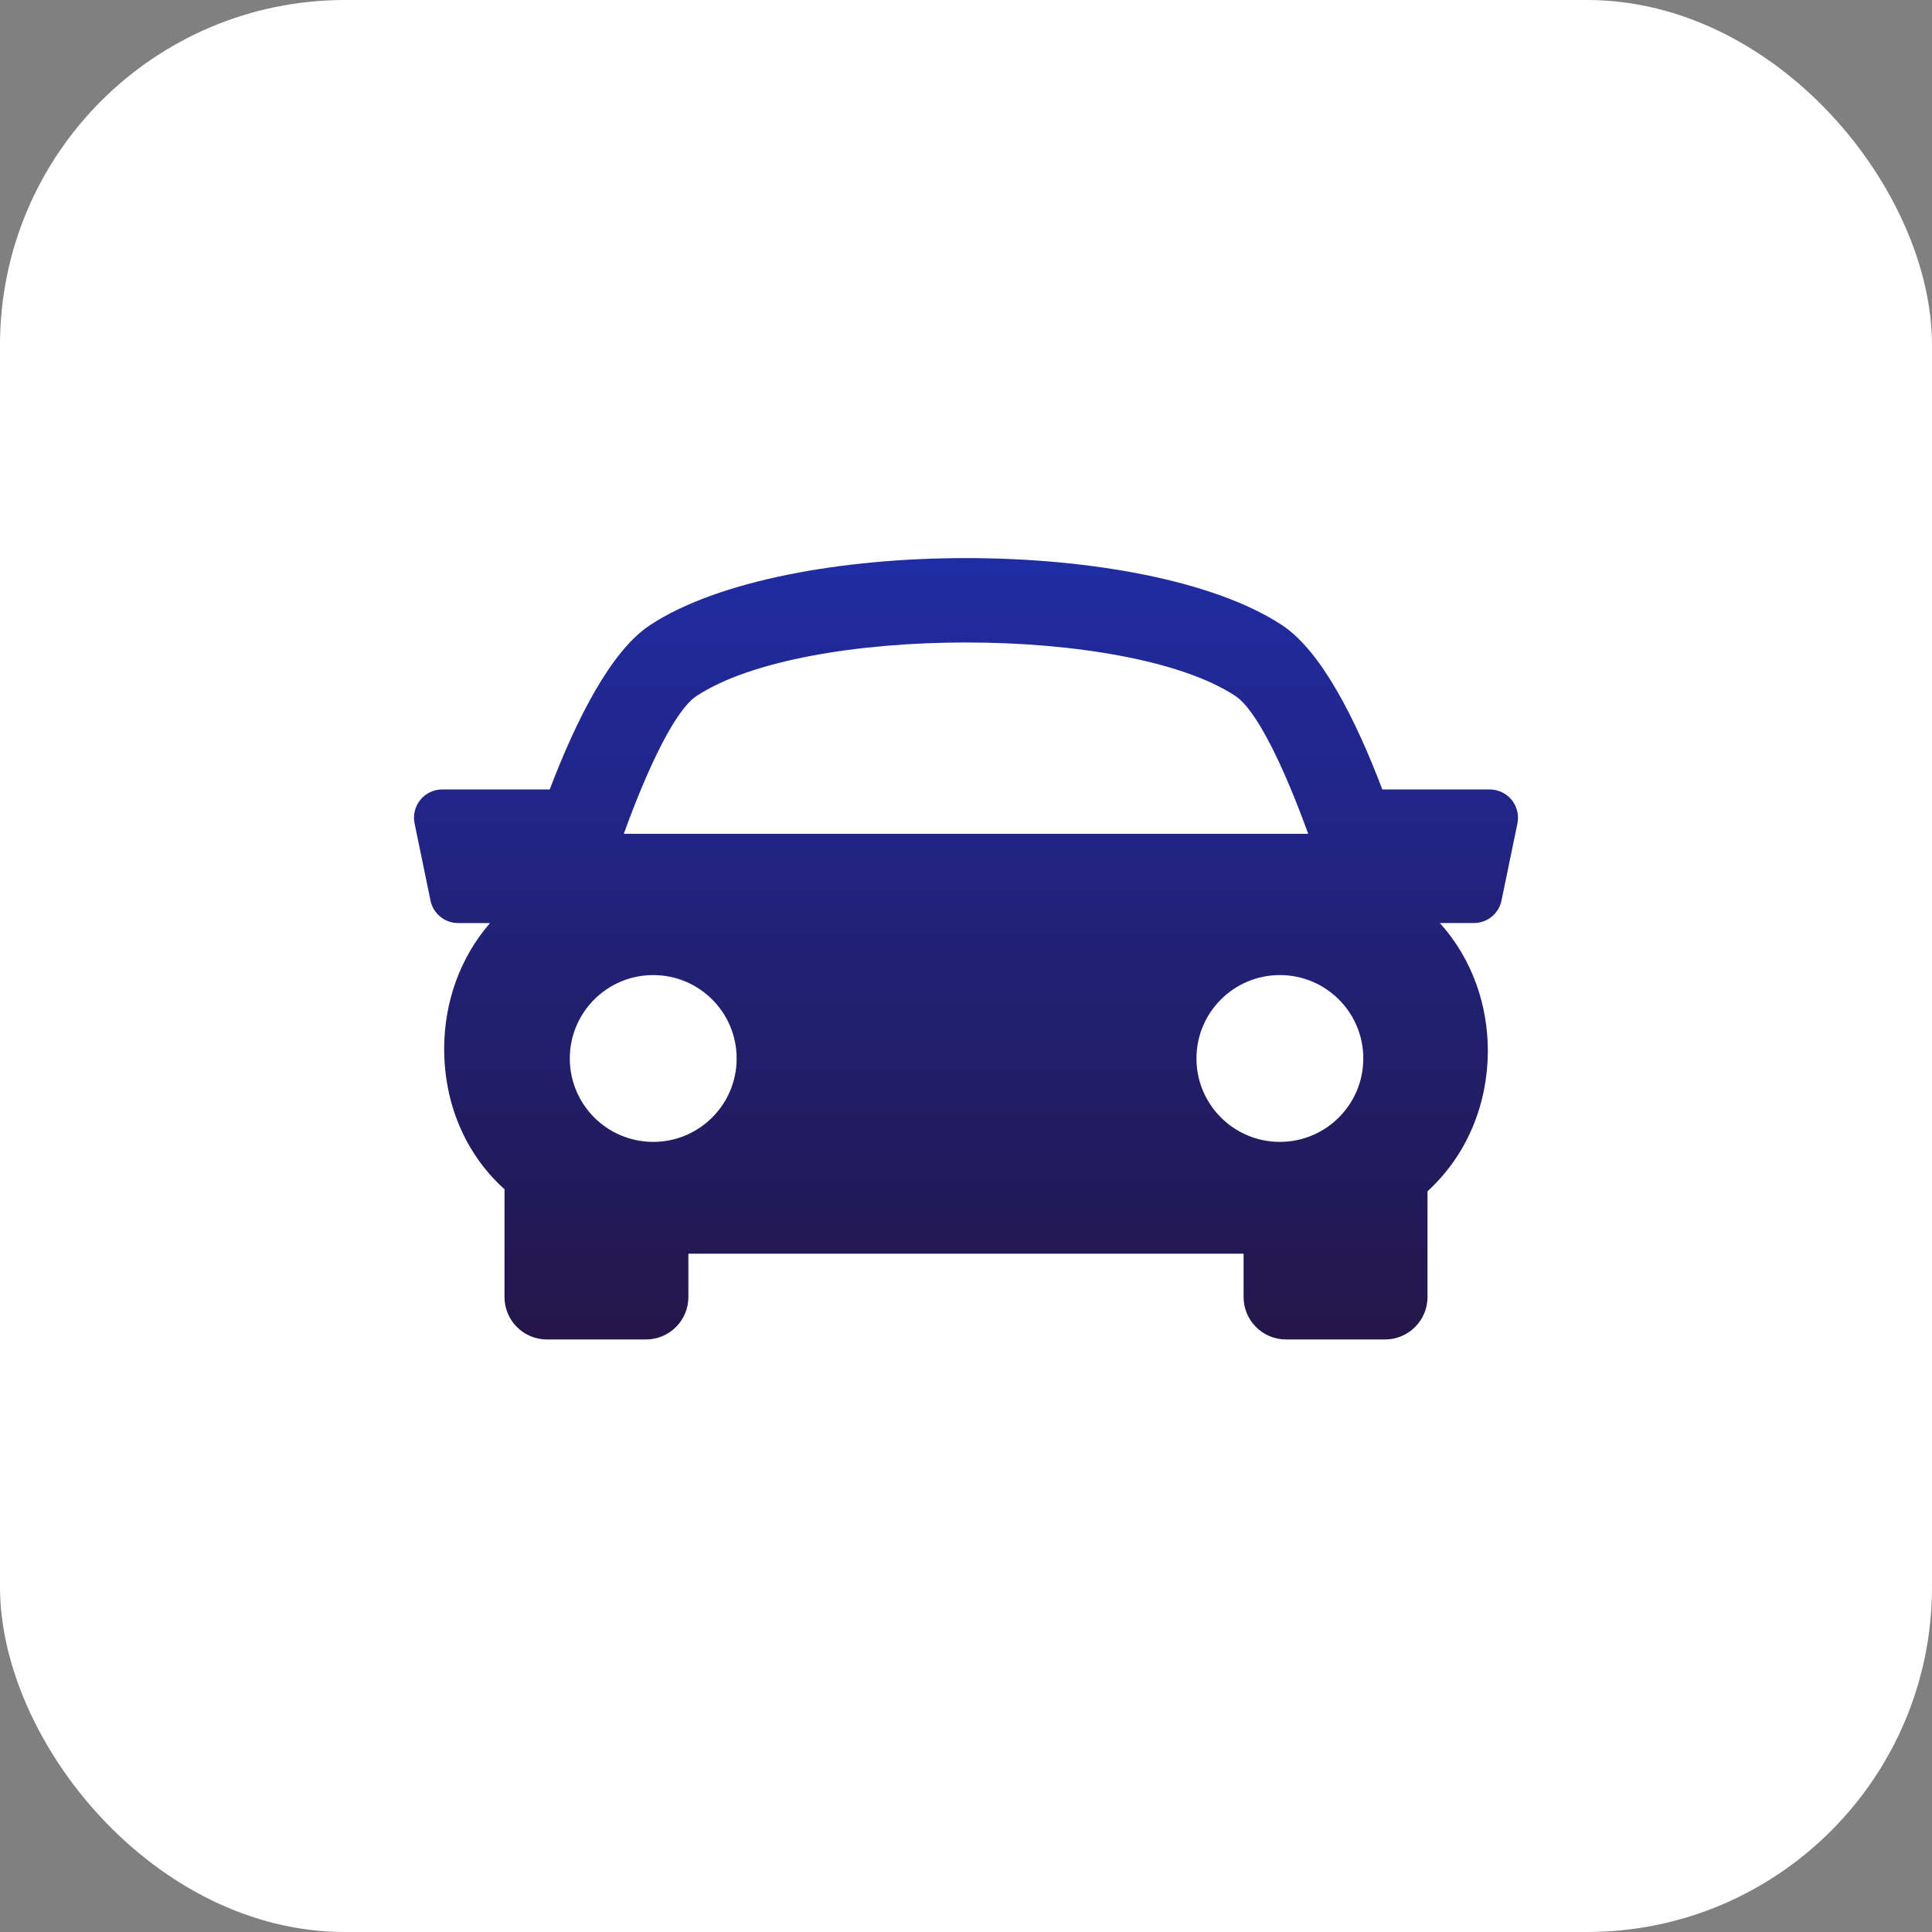
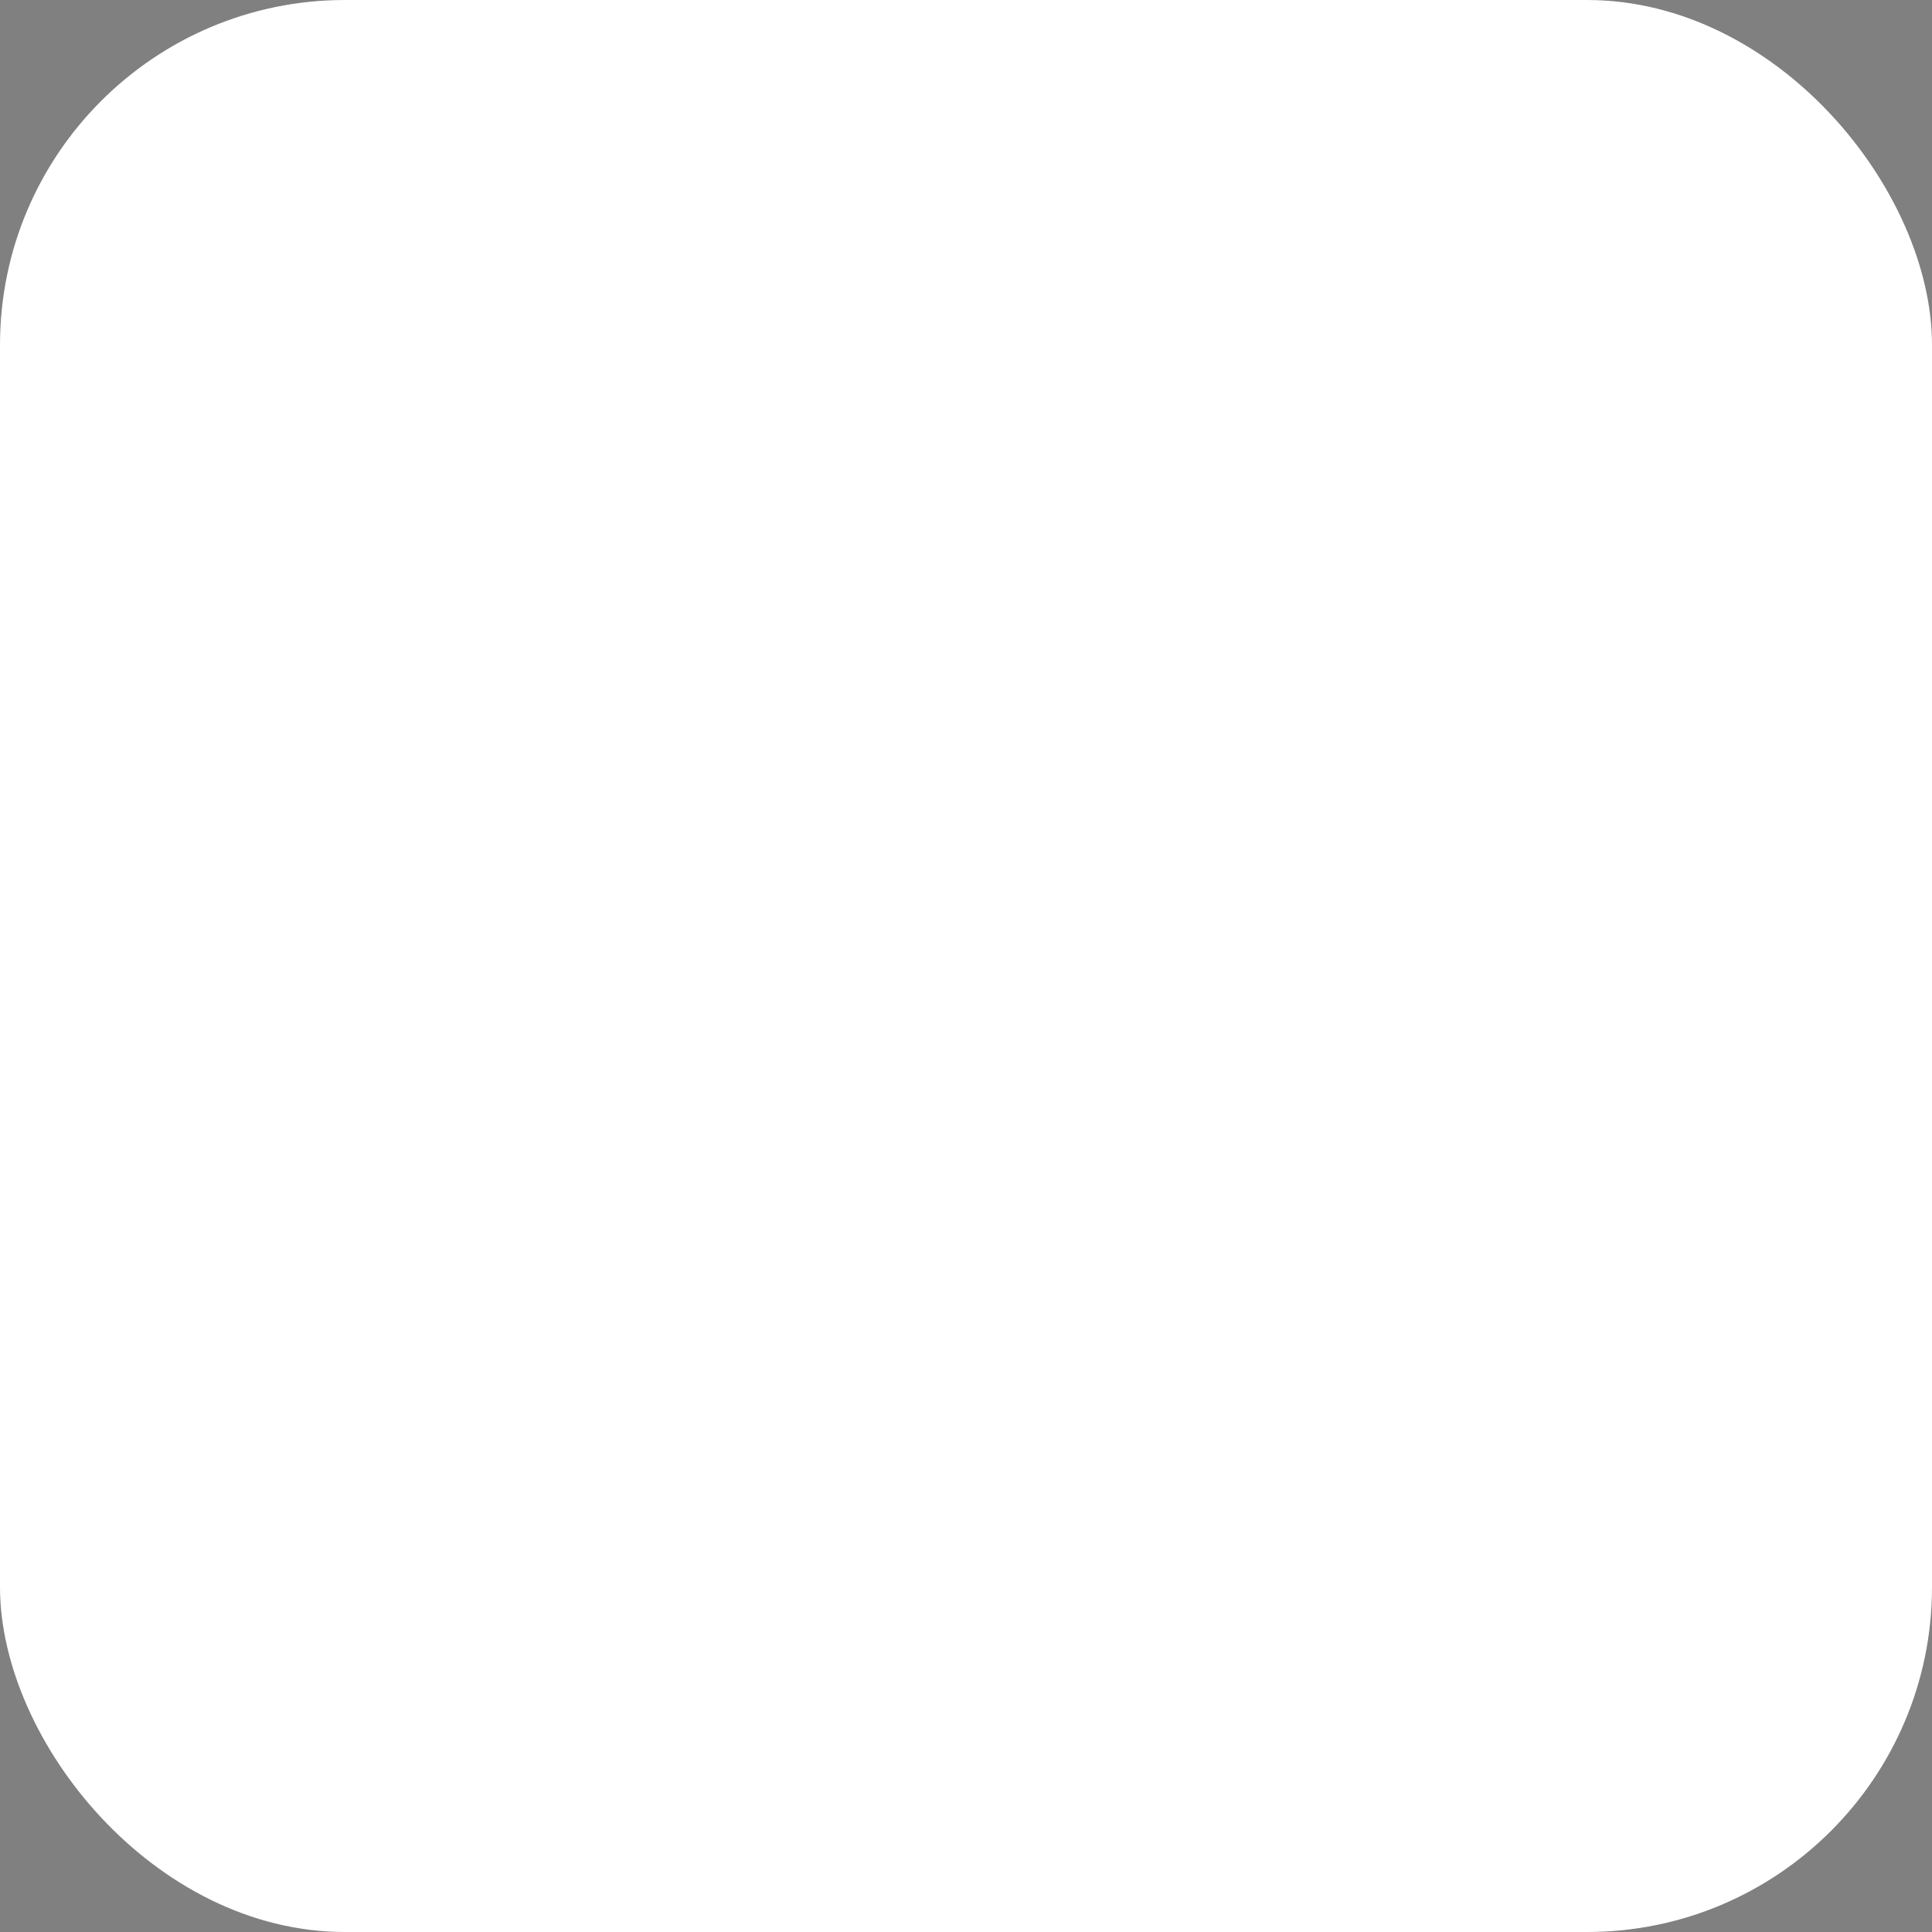
<svg xmlns="http://www.w3.org/2000/svg" width="56" height="56" viewBox="0 0 56 56" fill="none">
  <rect x="0" y="0" width="56" height="56" fill="#808080" stroke="none" />
  <rect width="56" height="56" rx="10" fill="white" />
  <g clip-path="url(#clip0_1262_48301)">
-     <path d="M43.816 23.184C43.66 22.994 43.426 22.882 43.181 22.882H40.067C39.298 20.855 38.297 18.869 37.159 18.119C33.222 15.529 22.779 15.529 18.842 18.119C17.703 18.87 16.706 20.858 15.934 22.882H12.819C12.572 22.882 12.339 22.994 12.184 23.184C12.029 23.375 11.966 23.626 12.017 23.868L12.478 26.103C12.557 26.484 12.893 26.756 13.281 26.756H14.203C13.312 27.784 12.881 29.077 12.875 30.372C12.869 31.971 13.476 33.417 14.587 34.439C14.599 34.45 14.611 34.458 14.623 34.468V37.596C14.623 38.273 15.173 38.825 15.852 38.825H18.724C19.403 38.825 19.953 38.273 19.953 37.596V36.339H36.046V37.596C36.046 38.273 36.597 38.825 37.275 38.825H40.148C40.825 38.825 41.377 38.273 41.377 37.596V34.53C42.555 33.45 43.118 31.966 43.126 30.483C43.131 29.145 42.679 27.803 41.736 26.755H42.72C43.109 26.755 43.445 26.482 43.522 26.101L43.984 23.866C44.032 23.626 43.972 23.376 43.816 23.184ZM20.192 20.172C23.33 18.106 32.67 18.106 35.806 20.172C36.416 20.572 37.2 22.188 37.919 24.168H18.081C18.798 22.189 19.582 20.573 20.192 20.172ZM16.516 30.68C16.516 29.345 17.599 28.263 18.934 28.263C20.27 28.263 21.352 29.345 21.352 30.68C21.352 32.016 20.27 33.098 18.934 33.098C17.599 33.098 16.516 32.016 16.516 30.68ZM37.098 33.098C35.763 33.098 34.68 32.016 34.68 30.68C34.68 29.345 35.763 28.263 37.098 28.263C38.434 28.263 39.516 29.345 39.516 30.68C39.516 32.016 38.432 33.098 37.098 33.098Z" fill="url(#paint0_linear_1262_48301)" />
-   </g>
+     </g>
  <defs>
    <linearGradient id="paint0_linear_1262_48301" x1="28" y1="16.177" x2="28" y2="38.825" gradientUnits="userSpaceOnUse">
      <stop stop-color="#202CA3" />
      <stop offset="1" stop-color="#24164A" />
    </linearGradient>
    <clipPath id="clip0_1262_48301">
      <rect width="32" height="32" fill="white" transform="translate(12 11.5)" />
    </clipPath>
  </defs>
</svg>